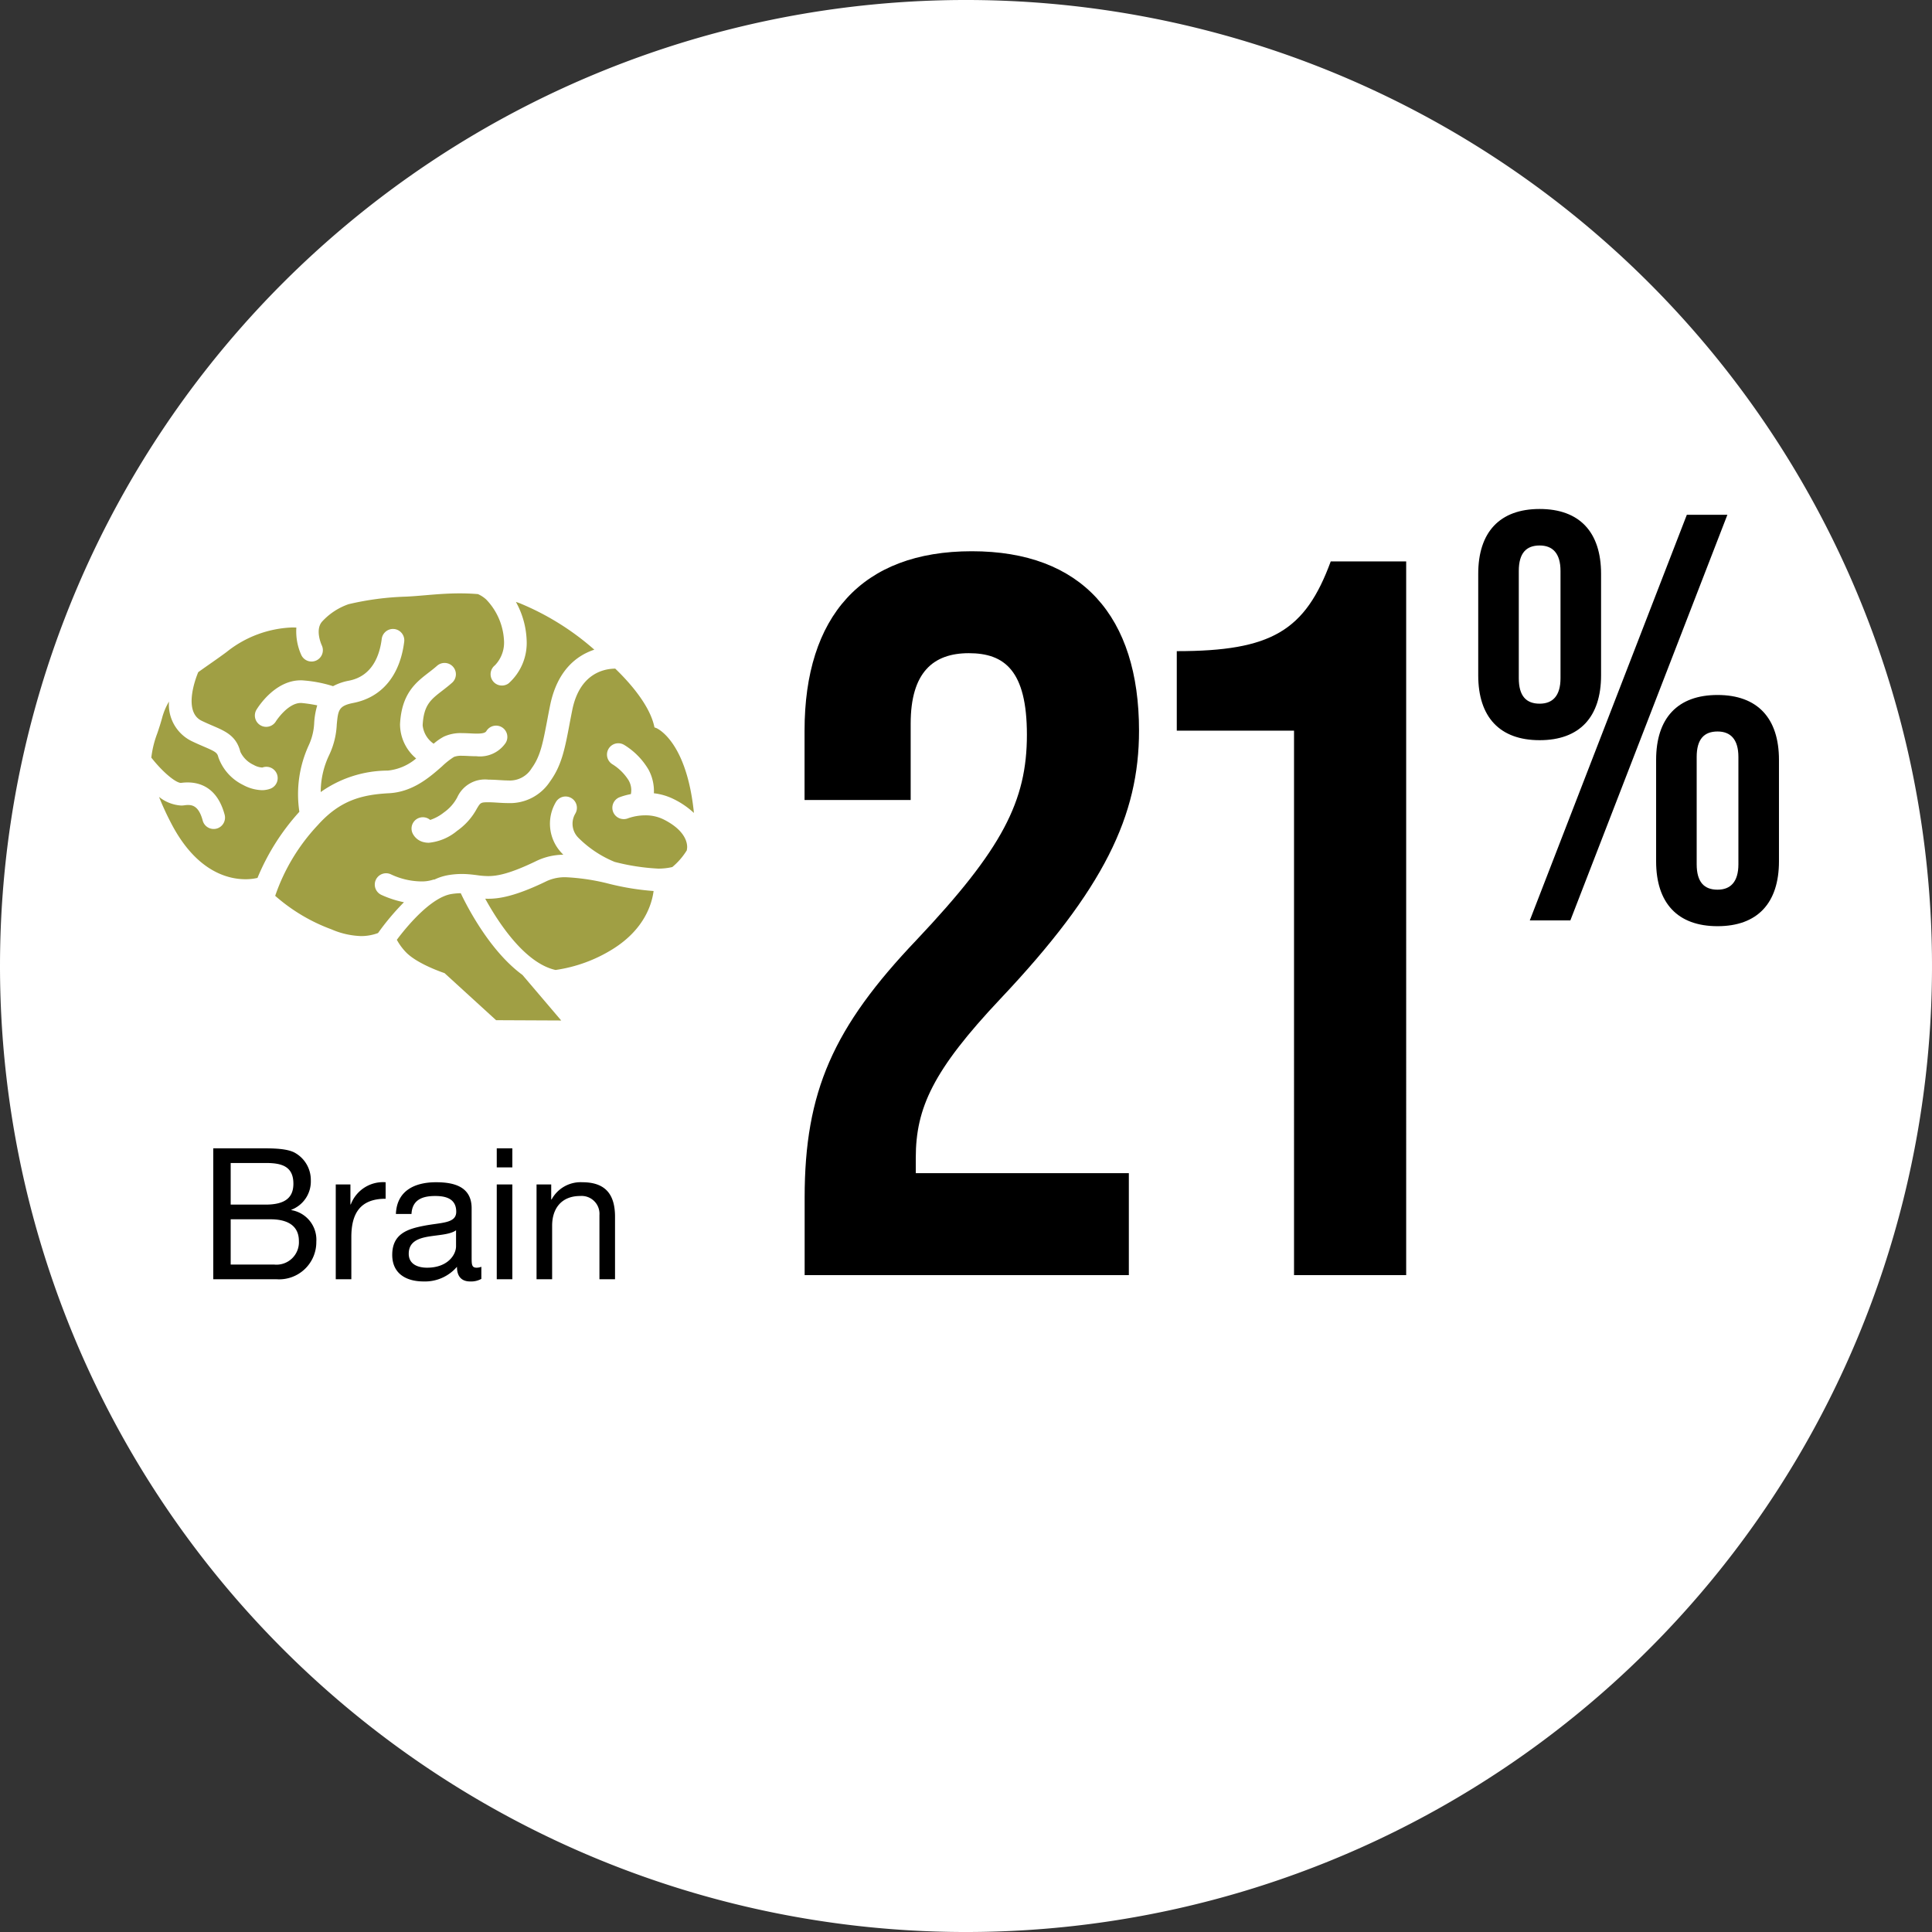
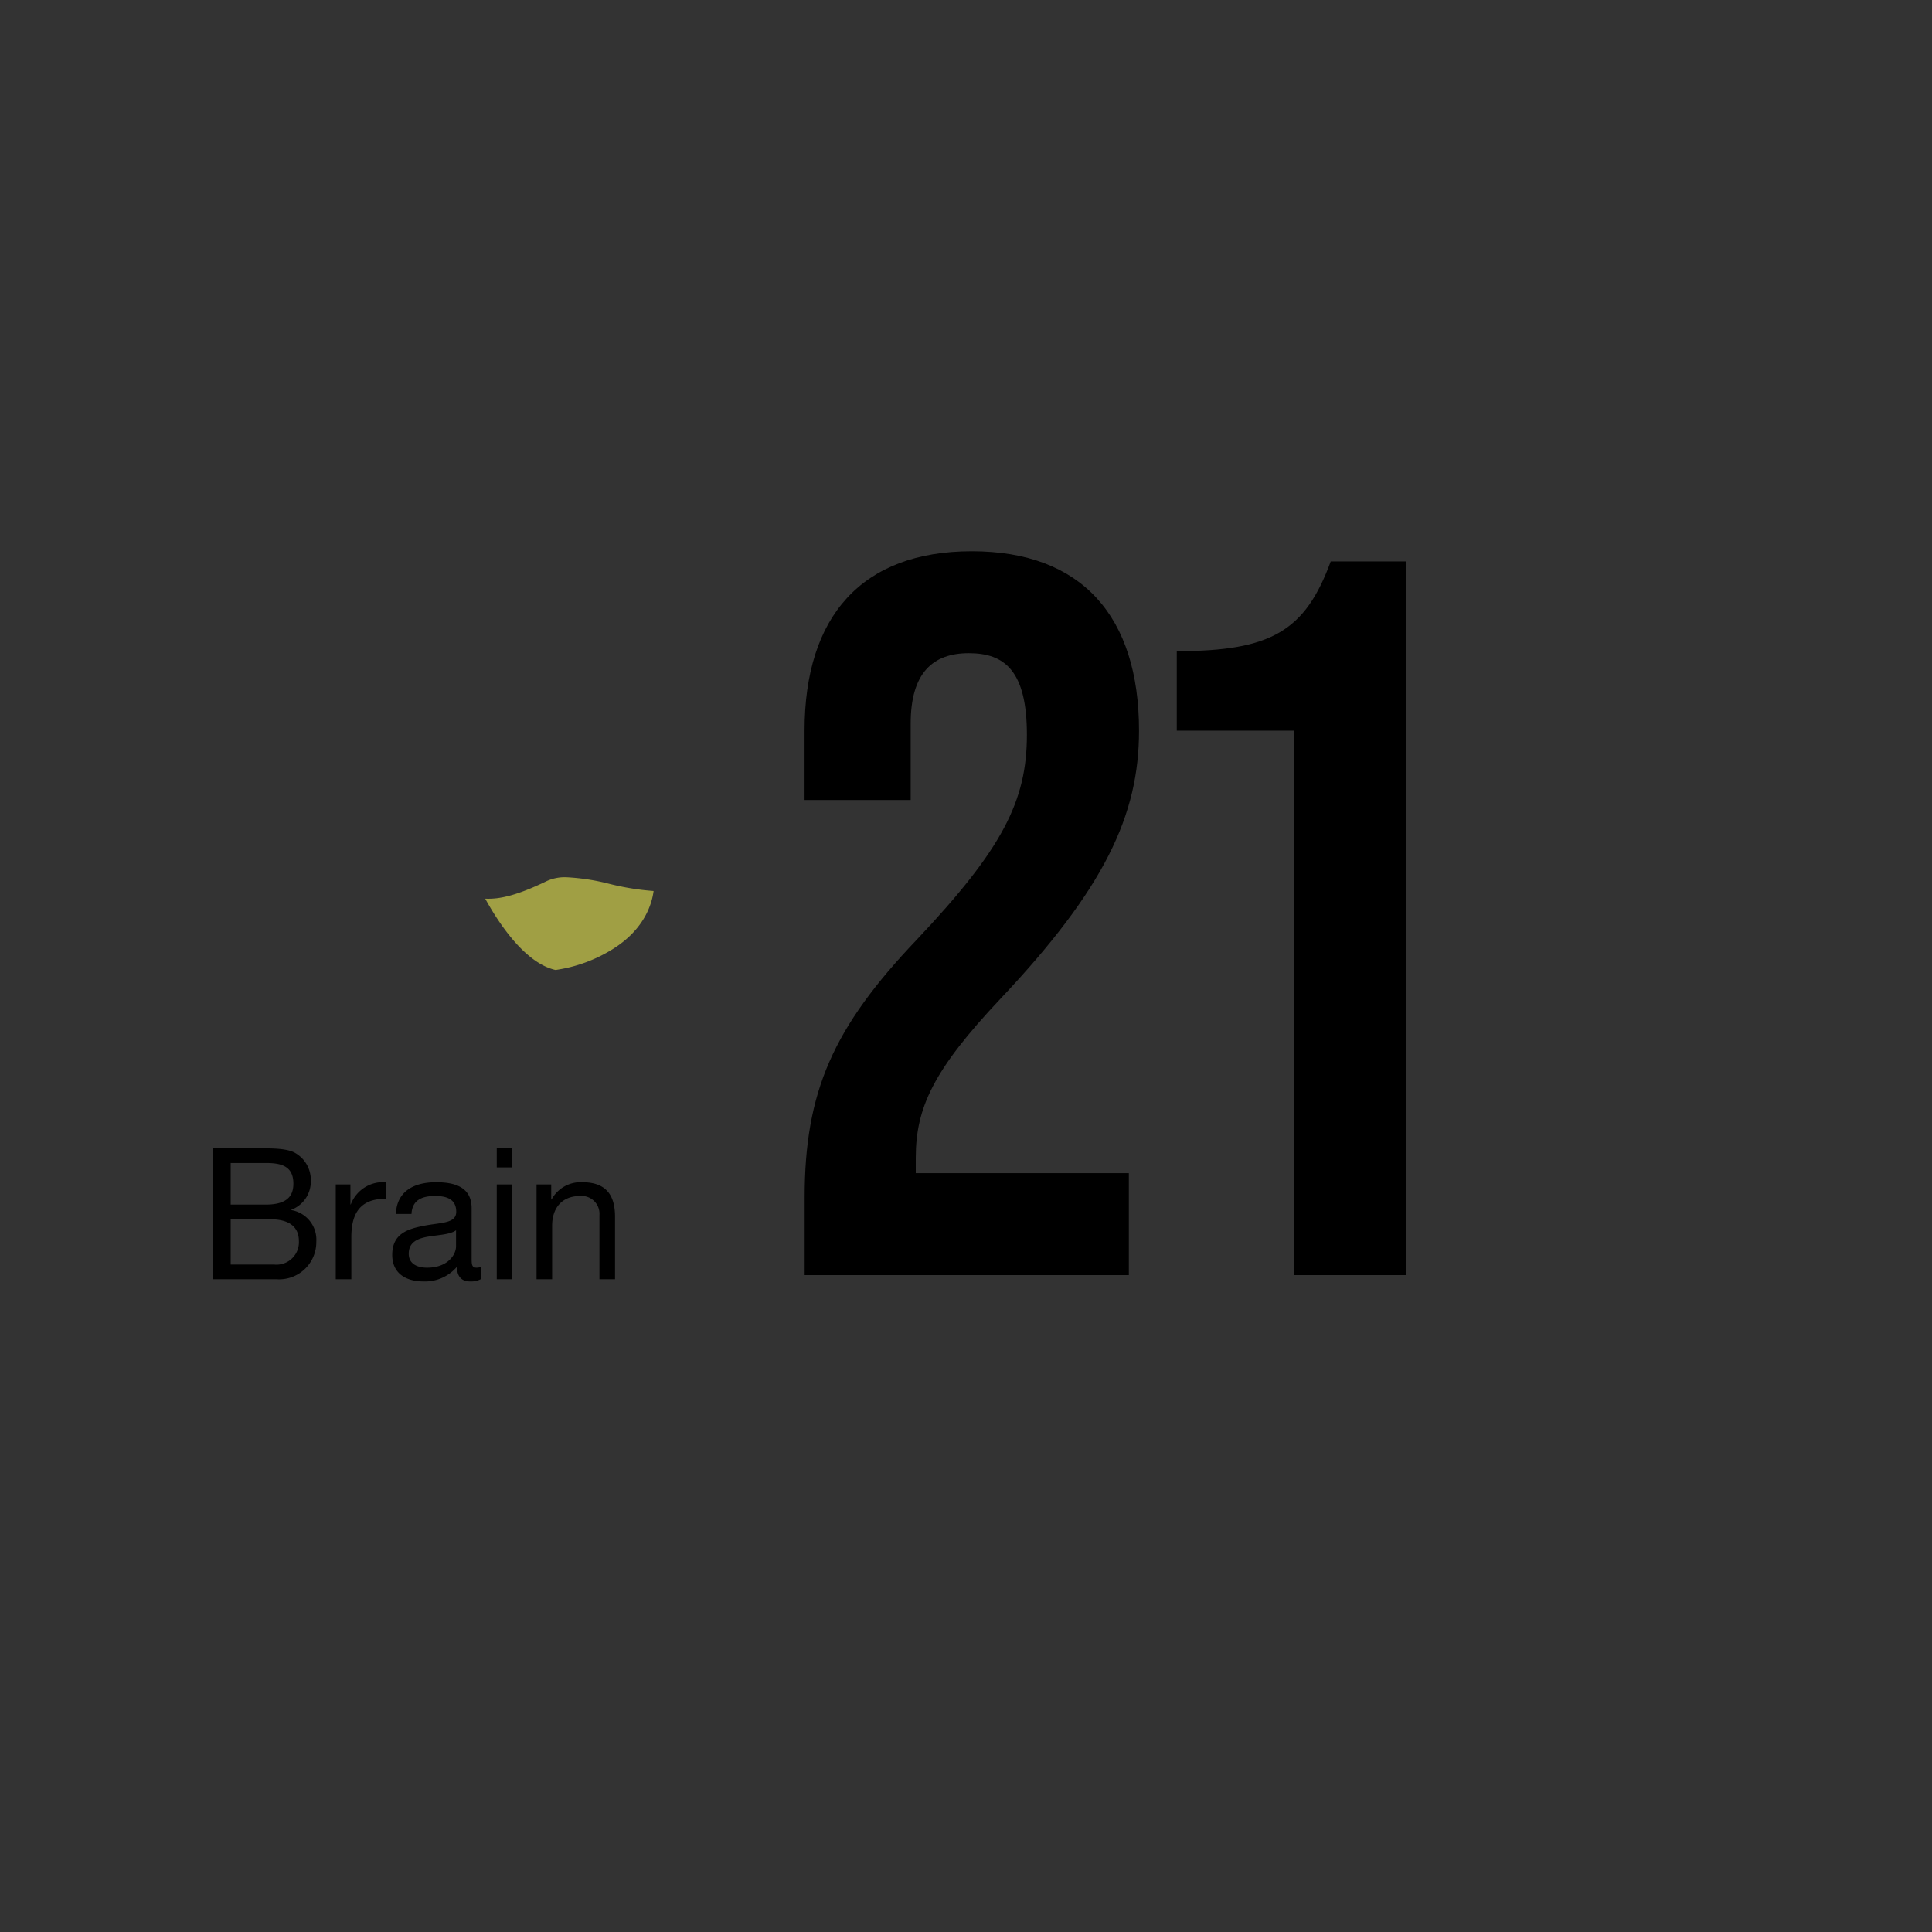
<svg xmlns="http://www.w3.org/2000/svg" width="263.399" height="263.399" viewBox="0 0 263.399 263.399">
  <rect x="0" y="0" width="263.399" height="263.399" fill="#333333" stroke="none" />
  <defs>
    <clipPath id="clip-path">
      <rect id="Rectangle_4820" data-name="Rectangle 4820" width="263.399" height="263.399" fill="#fff" />
    </clipPath>
    <clipPath id="clip-path-2">
      <rect id="Rectangle_4821" data-name="Rectangle 4821" width="263.399" height="263.399" fill="none" />
    </clipPath>
  </defs>
  <g id="Group_7800" data-name="Group 7800" transform="translate(0)">
    <g id="Group_7797" data-name="Group 7797" transform="translate(0 0)">
      <g id="Group_7796" data-name="Group 7796" clip-path="url(#clip-path)">
-         <path id="Path_21632" data-name="Path 21632" d="M0,131.7A131.7,131.7,0,1,1,131.7,263.4,131.7,131.7,0,0,1,0,131.7" transform="translate(0 0)" fill="#fff" />
-       </g>
+         </g>
    </g>
    <path id="Path_23261" data-name="Path 23261" d="M3.336,0h44.2V-13.9H18.487v-2.085c0-6.811,2.363-11.954,11.537-21.684,14.178-15.012,18.9-25.02,18.9-36.557,0-15.568-7.784-24.464-22.8-24.464s-22.8,8.9-22.8,24.464v9.452H17.792V-75.2c0-6.95,3.058-9.591,7.923-9.591s7.923,2.363,7.923,11.12c0,9.035-3.336,15.568-15.012,27.939C7.228-33.777,3.336-25.02,3.336-10.564Zm66.72,0h15.29V-97.3H75.06C71.585-87.848,67-85.068,54.071-85.068v10.842H70.056Z" transform="translate(106.365 173.843)" />
-     <path id="Path_23262" data-name="Path 23262" d="M10.033-24.569c5.451,0,8.374-3.16,8.374-8.848V-47.242c0-5.688-2.923-8.848-8.374-8.848s-8.374,3.16-8.374,8.848v13.825C1.659-27.729,4.582-24.569,10.033-24.569ZM8.69,0h5.53L35.629-55.3H30.1Zm1.343-29.546c-1.817,0-2.844-1.027-2.844-3.476V-47.637c0-2.449,1.027-3.476,2.844-3.476,1.738,0,2.844,1.027,2.844,3.476v14.615C12.877-30.573,11.771-29.546,10.033-29.546ZM34.286.79c5.451,0,8.374-3.16,8.374-8.848V-21.883c0-5.688-2.923-8.848-8.374-8.848s-8.374,3.16-8.374,8.848V-8.058C25.912-2.37,28.835.79,34.286.79Zm0-4.977c-1.817,0-2.844-1.027-2.844-3.476V-22.278c0-2.449,1.027-3.476,2.844-3.476,1.738,0,2.844,1.027,2.844,3.476V-7.663C37.13-5.214,36.024-4.187,34.286-4.187Z" transform="translate(199.875 125.482)" />
    <path id="Path_23260" data-name="Path 23260" d="M4.325-8.175H9.75c2,0,3.875.65,3.875,2.975A3.061,3.061,0,0,1,10.275-2H4.325ZM1.95,0h8.625A5.069,5.069,0,0,0,16-5.125a4.09,4.09,0,0,0-3.4-4.3v-.05a4.124,4.124,0,0,0,2.65-4,4.237,4.237,0,0,0-2.1-3.725c-1.075-.65-3.15-.65-4.725-.65H1.95ZM4.325-15.85h4.75c2.05,0,3.8.35,3.8,2.825,0,1.875-1.1,2.85-3.8,2.85H4.325ZM18.65,0h2.125V-5.75c0-3.275,1.25-5.225,4.675-5.225v-2.25A4.7,4.7,0,0,0,20.7-10.2h-.05v-2.725h-2Zm16.4-4.5c0,1.175-1.15,2.925-3.95,2.925-1.3,0-2.5-.5-2.5-1.9,0-1.575,1.2-2.075,2.6-2.325,1.425-.25,3.025-.275,3.85-.875ZM38.5-1.7a1.824,1.824,0,0,1-.65.125c-.675,0-.675-.45-.675-1.45v-6.65c0-3.025-2.525-3.55-4.85-3.55-2.875,0-5.35,1.125-5.475,4.325h2.125c.1-1.9,1.425-2.45,3.225-2.45,1.35,0,2.875.3,2.875,2.15,0,1.6-2,1.45-4.35,1.9-2.2.425-4.375,1.05-4.375,3.975C26.35-.75,28.275.3,30.625.3a5.735,5.735,0,0,0,4.55-2c0,1.4.7,2,1.8,2A2.866,2.866,0,0,0,38.5-.05ZM40.6,0h2.125V-12.925H40.6Zm2.125-17.85H40.6v2.6h2.125ZM46.025,0H48.15V-7.3c0-2.325,1.25-4.05,3.825-4.05A2.435,2.435,0,0,1,54.6-8.75V0h2.125V-8.5c0-2.775-1.05-4.725-4.45-4.725a4.5,4.5,0,0,0-4.2,2.35h-.05v-2.05h-2Z" transform="translate(27.125 174.406)" />
    <g id="Group_7799" data-name="Group 7799" transform="translate(0 0)">
      <g id="Group_7798" data-name="Group 7798" clip-path="url(#clip-path-2)">
-         <path id="Path_21633" data-name="Path 21633" d="M38.087,83.947a10.987,10.987,0,0,1-4.029-.915,24.322,24.322,0,0,1-7.676-4.572,26.663,26.663,0,0,1,5.8-9.63c3.006-3.362,5.952-4.16,9.725-4.359,3.253-.174,5.559-2.2,7.243-3.684a10.119,10.119,0,0,1,1.615-1.271,2.888,2.888,0,0,1,1.065-.15c.3,0,.626.017.943.033.354.015.7.03,1.056.03a4.236,4.236,0,0,0,3.984-1.834,1.546,1.546,0,0,0-.524-2.119A1.545,1.545,0,0,0,55.173,56c-.146.243-.522.343-1.3.343-.28,0-.6-.013-.95-.033-.378-.017-.732-.033-1.082-.033a5.461,5.461,0,0,0-2.454.474,7.335,7.335,0,0,0-1.4.971,3.482,3.482,0,0,1-1.5-2.508c.139-2.769,1.1-3.508,2.693-4.735.441-.341.871-.674,1.3-1.054a1.544,1.544,0,1,0-2.041-2.317c-.385.337-.769.635-1.145.924-1.73,1.334-3.681,2.845-3.892,7.026A6.1,6.1,0,0,0,45.6,59.733a7.089,7.089,0,0,1-3.857,1.652,15.874,15.874,0,0,0-9.154,2.927,11.7,11.7,0,0,1,1.13-5A10.845,10.845,0,0,0,34.777,55.1c.189-1.954.246-2.543,2.26-2.938,3.894-.765,6.357-3.731,6.935-8.35a1.55,1.55,0,0,0-1.343-1.726l-.185-.011a1.55,1.55,0,0,0-1.536,1.352c-.283,2.26-1.287,5.081-4.468,5.7a7.433,7.433,0,0,0-2.171.75,17.706,17.706,0,0,0-3.892-.769,4.783,4.783,0,0,0-.524-.028c-3.471,0-5.75,3.564-6,3.97a1.543,1.543,0,1,0,2.638,1.6c.013-.022,1.606-2.482,3.379-2.482a1.778,1.778,0,0,1,.185.009,20.145,20.145,0,0,1,2.06.315,10.559,10.559,0,0,0-.411,2.3,8.112,8.112,0,0,1-.719,3.082A15.965,15.965,0,0,0,29.679,67a31.007,31.007,0,0,0-5.711,9.017,7.168,7.168,0,0,1-1.645.18C20,76.2,15.6,75.2,12.146,68.461a38.253,38.253,0,0,1-1.6-3.488,5.368,5.368,0,0,0,3.012,1.176,3.191,3.191,0,0,0,.432-.03,3.552,3.552,0,0,1,.526-.043c.661,0,1.482.241,1.984,2.123a1.546,1.546,0,0,0,1.491,1.147,1.644,1.644,0,0,0,.4-.05,1.551,1.551,0,0,0,1.1-1.891C18.515,63.762,16.205,63,14.438,63a6.283,6.283,0,0,0-.9.065h0c-.682,0-2.419-1.38-4.044-3.447a13.623,13.623,0,0,1,.819-3.325c.215-.639.441-1.315.648-2.078a8.793,8.793,0,0,1,.941-2.241,5.539,5.539,0,0,0,3.132,5.413c.609.293,1.152.526,1.632.732,1.632.7,1.817.837,1.971,1.456a6.678,6.678,0,0,0,3.371,3.768,5.731,5.731,0,0,0,2.567.713,3.3,3.3,0,0,0,1.145-.2,1.543,1.543,0,0,0-.543-2.988,1.529,1.529,0,0,0-.541.1h-.017a2.671,2.671,0,0,1-1.176-.359,3.723,3.723,0,0,1-1.81-1.782c-.541-2.167-2.025-2.806-3.744-3.545-.45-.191-.952-.409-1.517-.68-2.753-1.319-.565-6.441-.48-6.637.5-.361,1.017-.724,1.556-1.1.737-.515,1.506-1.054,2.306-1.647a15.192,15.192,0,0,1,8.971-3.347c.213,0,.393.009.543.017a7.8,7.8,0,0,0,.685,3.764,1.542,1.542,0,0,0,2.062.708,1.549,1.549,0,0,0,.715-2.06c-.035-.08-.954-2.106.054-3.236a8.793,8.793,0,0,1,3.6-2.364,38.928,38.928,0,0,1,7.8-1.03c.8-.033,1.658-.106,2.573-.183,1.443-.124,3.073-.263,4.792-.263.869,0,1.676.035,2.475.1a4.068,4.068,0,0,1,1.134.743,8.7,8.7,0,0,1,2.417,5.548,4.461,4.461,0,0,1-1.239,3.421,1.544,1.544,0,0,0,1.86,2.464,7.37,7.37,0,0,0,2.469-5.885A11.635,11.635,0,0,0,59.2,38.39c.167.052.333.109.5.17A36.2,36.2,0,0,1,69.89,44.9c-2.364.787-5.042,2.767-6.026,7.591-.156.771-.293,1.484-.417,2.151-.572,2.993-.915,4.8-2.086,6.407a3.475,3.475,0,0,1-3.225,1.682c-.391,0-.8-.026-1.234-.054-.5-.03-.974-.057-1.45-.057a4.143,4.143,0,0,0-4.242,2.4,5.864,5.864,0,0,1-1.823,2.069,6.073,6.073,0,0,1-1.875,1.024,1.542,1.542,0,0,0-2.421,1.771,2.24,2.24,0,0,0,1.465,1.239,2.857,2.857,0,0,0,.776.1A7.048,7.048,0,0,0,51.181,69.6a8.794,8.794,0,0,0,2.686-3.012c.5-.835.526-.884,1.584-.884.413,0,.828.026,1.234.052.485.03.956.059,1.437.059a6.514,6.514,0,0,0,5.733-2.949c1.58-2.171,2.019-4.468,2.625-7.648.141-.763.269-1.415.409-2.115,1.026-5.04,4.416-5.611,5.855-5.618,1.736,1.669,4.588,4.781,5.292,7.761l.054.248.239.087c.041.013,4.144,1.691,5.142,11.581a11.287,11.287,0,0,0-2.749-1.884,8.123,8.123,0,0,0-2.71-.8,6.157,6.157,0,0,0-.73-3.221,9.744,9.744,0,0,0-3.319-3.373,1.544,1.544,0,0,0-1.623,2.627,6.9,6.9,0,0,1,2.182,2.132,2.662,2.662,0,0,1,.352,1.949,9.287,9.287,0,0,0-1.547.428A1.544,1.544,0,0,0,73.915,68a1.481,1.481,0,0,0,.582-.115,7.152,7.152,0,0,1,2.349-.4,5.533,5.533,0,0,1,2.49.559c3.6,1.806,3.21,3.923,3.19,4.012l-.011.05-.007.135a9.3,9.3,0,0,1-1.984,2.295,8.341,8.341,0,0,1-1.925.213,29.457,29.457,0,0,1-5.937-.915,15.088,15.088,0,0,1-4.955-3.3,2.7,2.7,0,0,1-.417-3.266,1.546,1.546,0,0,0-1.317-2.351,1.527,1.527,0,0,0-1.3.724,5.788,5.788,0,0,0,.785,7q.1.111.209.215a8.606,8.606,0,0,0-3.579.806c-3.807,1.856-5.518,2.106-6.687,2.106a11.036,11.036,0,0,1-1.5-.124c-.467-.061-.963-.122-1.515-.15-.187-.009-.372-.013-.561-.013a10.978,10.978,0,0,0-1.845.156,7.2,7.2,0,0,0-1.91.617c.007-.011-.007-.017-.033-.017a.554.554,0,0,0-.18.041,5.051,5.051,0,0,1-1.615.217,9.943,9.943,0,0,1-4.1-.974,1.544,1.544,0,0,0-2.084,1.949,1.562,1.562,0,0,0,.806.863,14,14,0,0,0,3.073,1,33.9,33.9,0,0,0-3.534,4.2A6.548,6.548,0,0,1,38.087,83.947Z" transform="translate(11.136 43.673)" fill="#a09f44" />
        <path id="Path_21634" data-name="Path 21634" d="M40.032,67.677c-4.249-.941-7.891-6.622-9.593-9.721.133.007.272.009.411.009,1.415,0,3.6-.276,8.013-2.425a5.93,5.93,0,0,1,2.632-.506,29.245,29.245,0,0,1,5.866.9,35.49,35.49,0,0,0,6.035.976c-.23,1.762-1.245,5.207-5.526,7.891a20.112,20.112,0,0,1-7.837,2.875" transform="translate(35.712 64.566)" fill="#a09f44" />
-         <path id="Path_21635" data-name="Path 21635" d="M33.61,56.035a8.658,8.658,0,0,0-1.276.111c-2.586.424-5.657,3.86-7.439,6.239a7.9,7.9,0,0,0,1.189,1.639C27.646,65.7,31.4,66.929,31.4,66.929l7.028,6.418,8.88.041-5.287-6.213C37.63,63.963,34.542,58,33.61,56.035" transform="translate(29.207 65.741)" fill="#a09f44" />
-         <path id="Path_21636" data-name="Path 21636" d="M38.305,72.619l-6.97-6.363-.093-.03c-.037-.011-3.658-1.21-5.116-2.78a7.609,7.609,0,0,1-.974-1.284c1.169-1.526,4.353-5.385,6.956-5.811a7.816,7.816,0,0,1,.906-.1c1.021,2.1,4.1,7.874,8.423,11.04l4.551,5.361Z" transform="translate(29.51 65.999)" fill="#a09f44" />
      </g>
    </g>
  </g>
</svg>